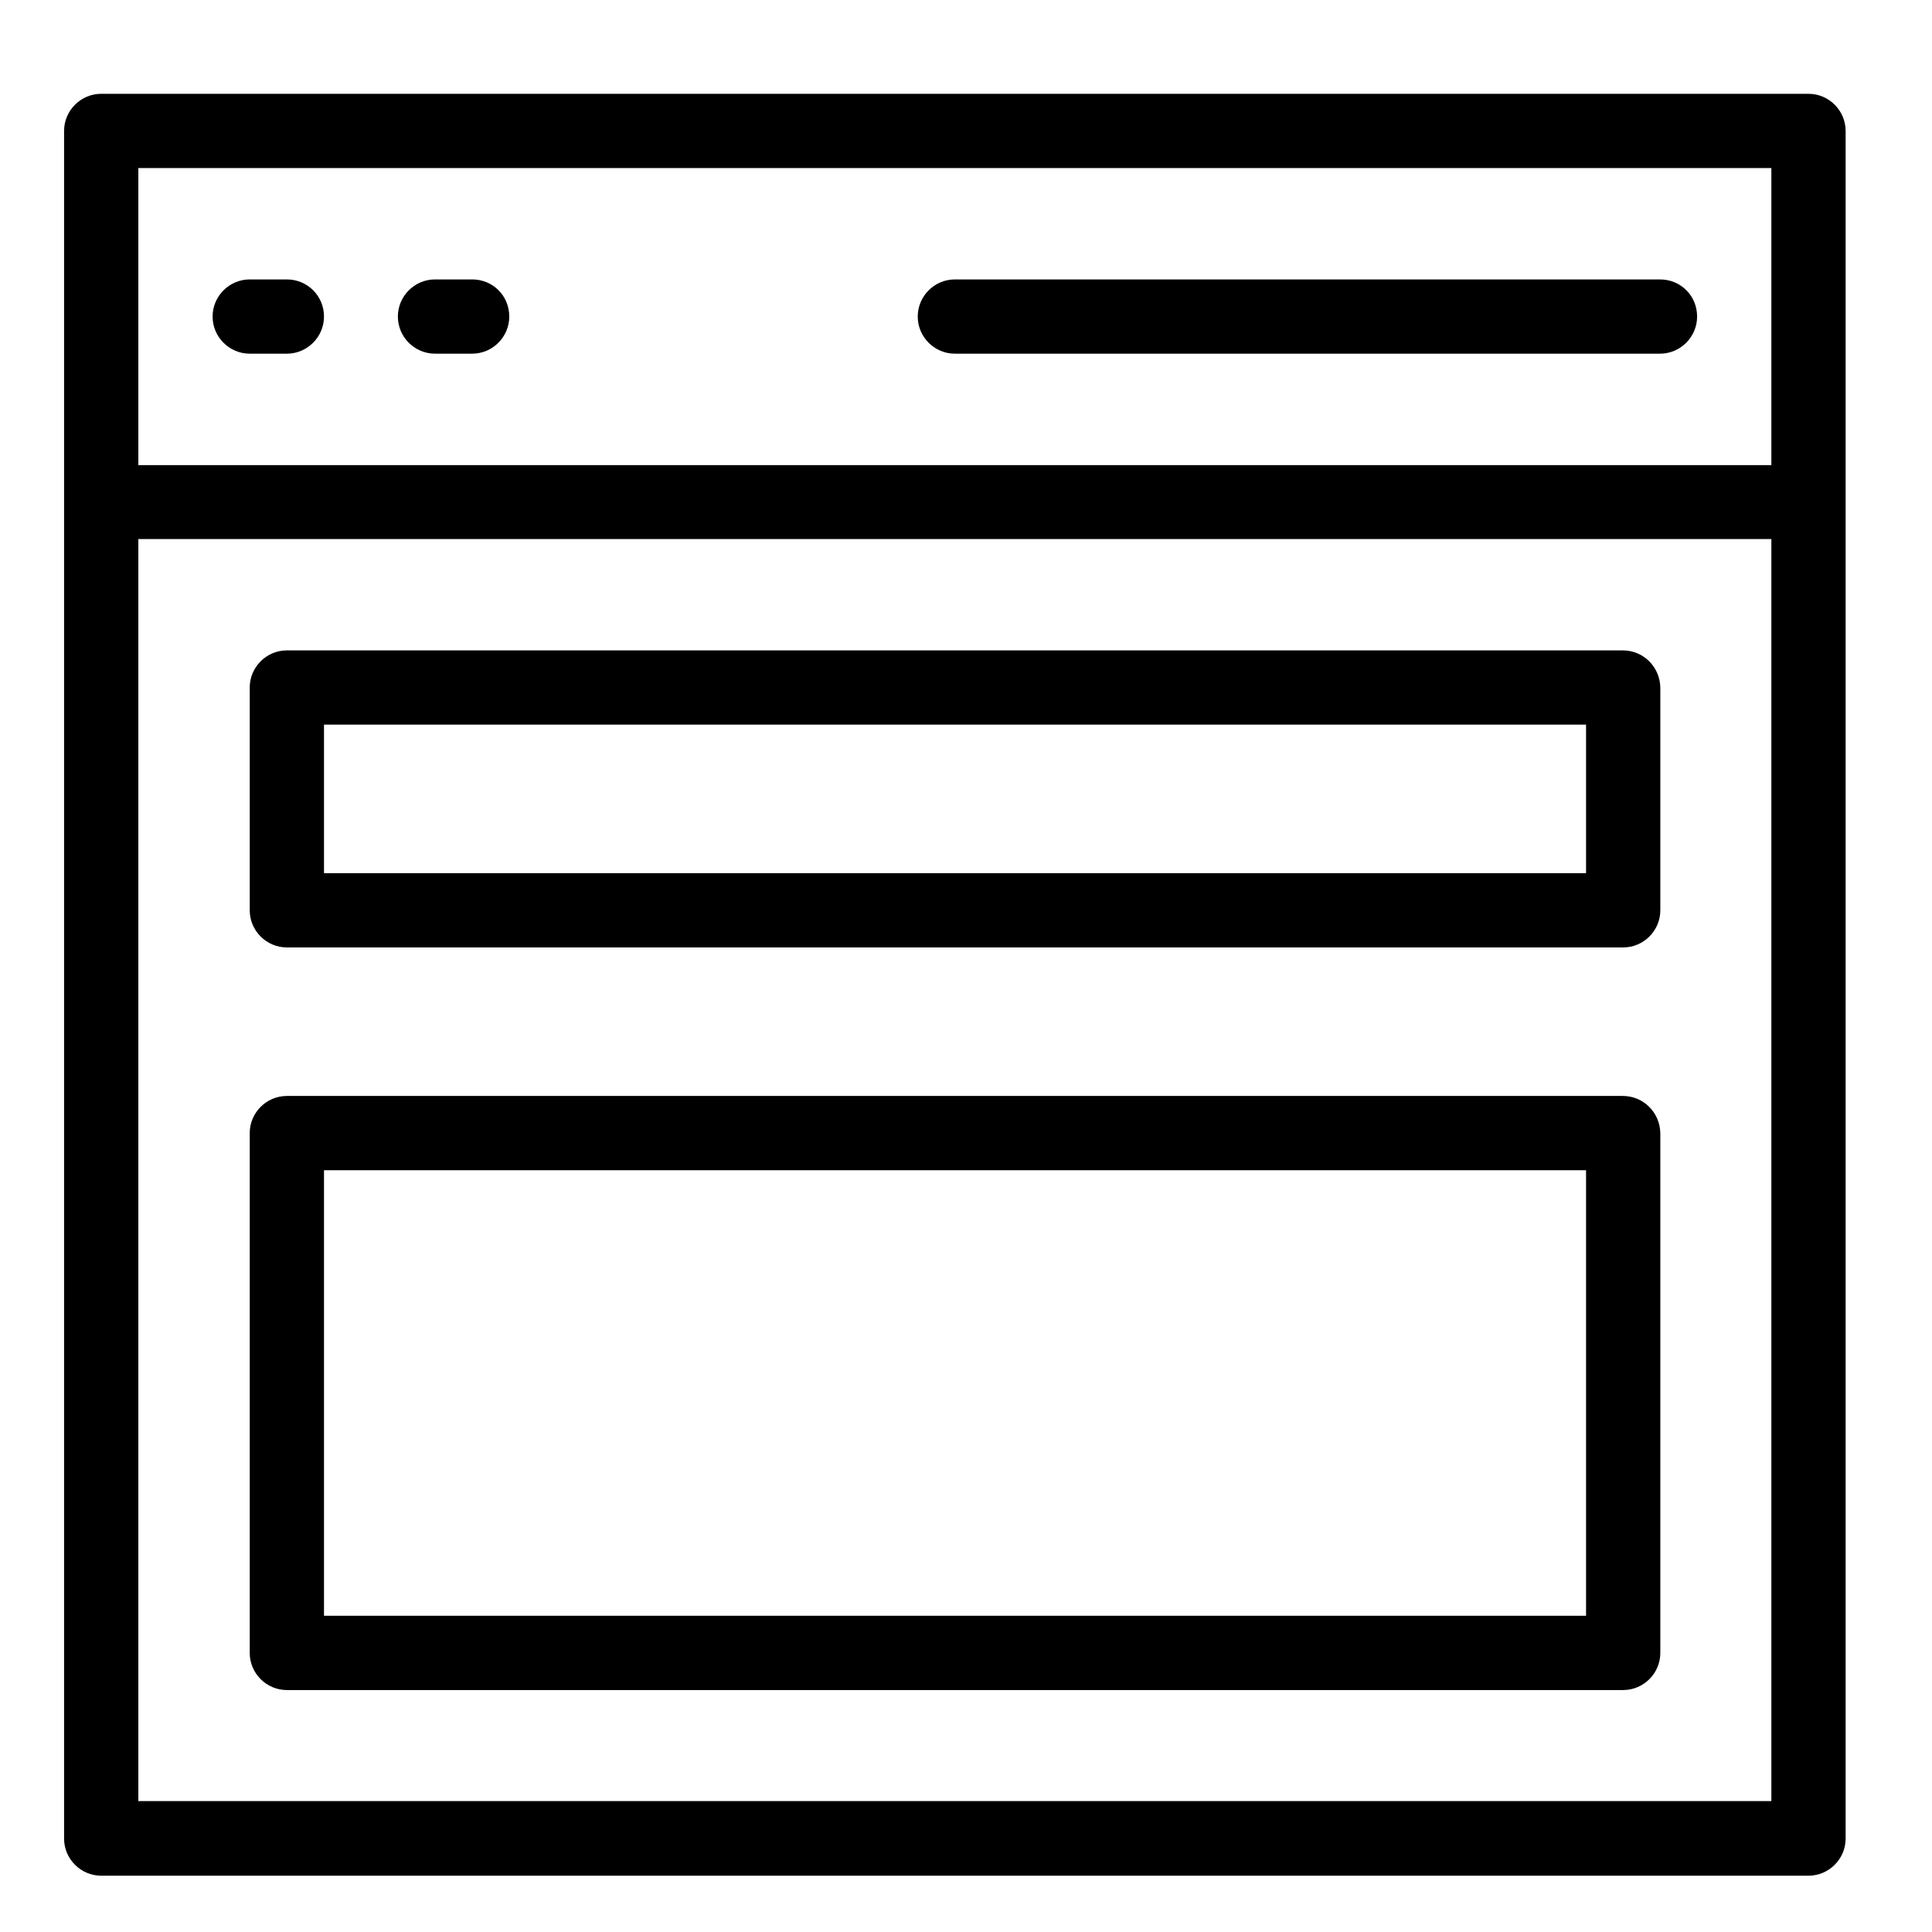
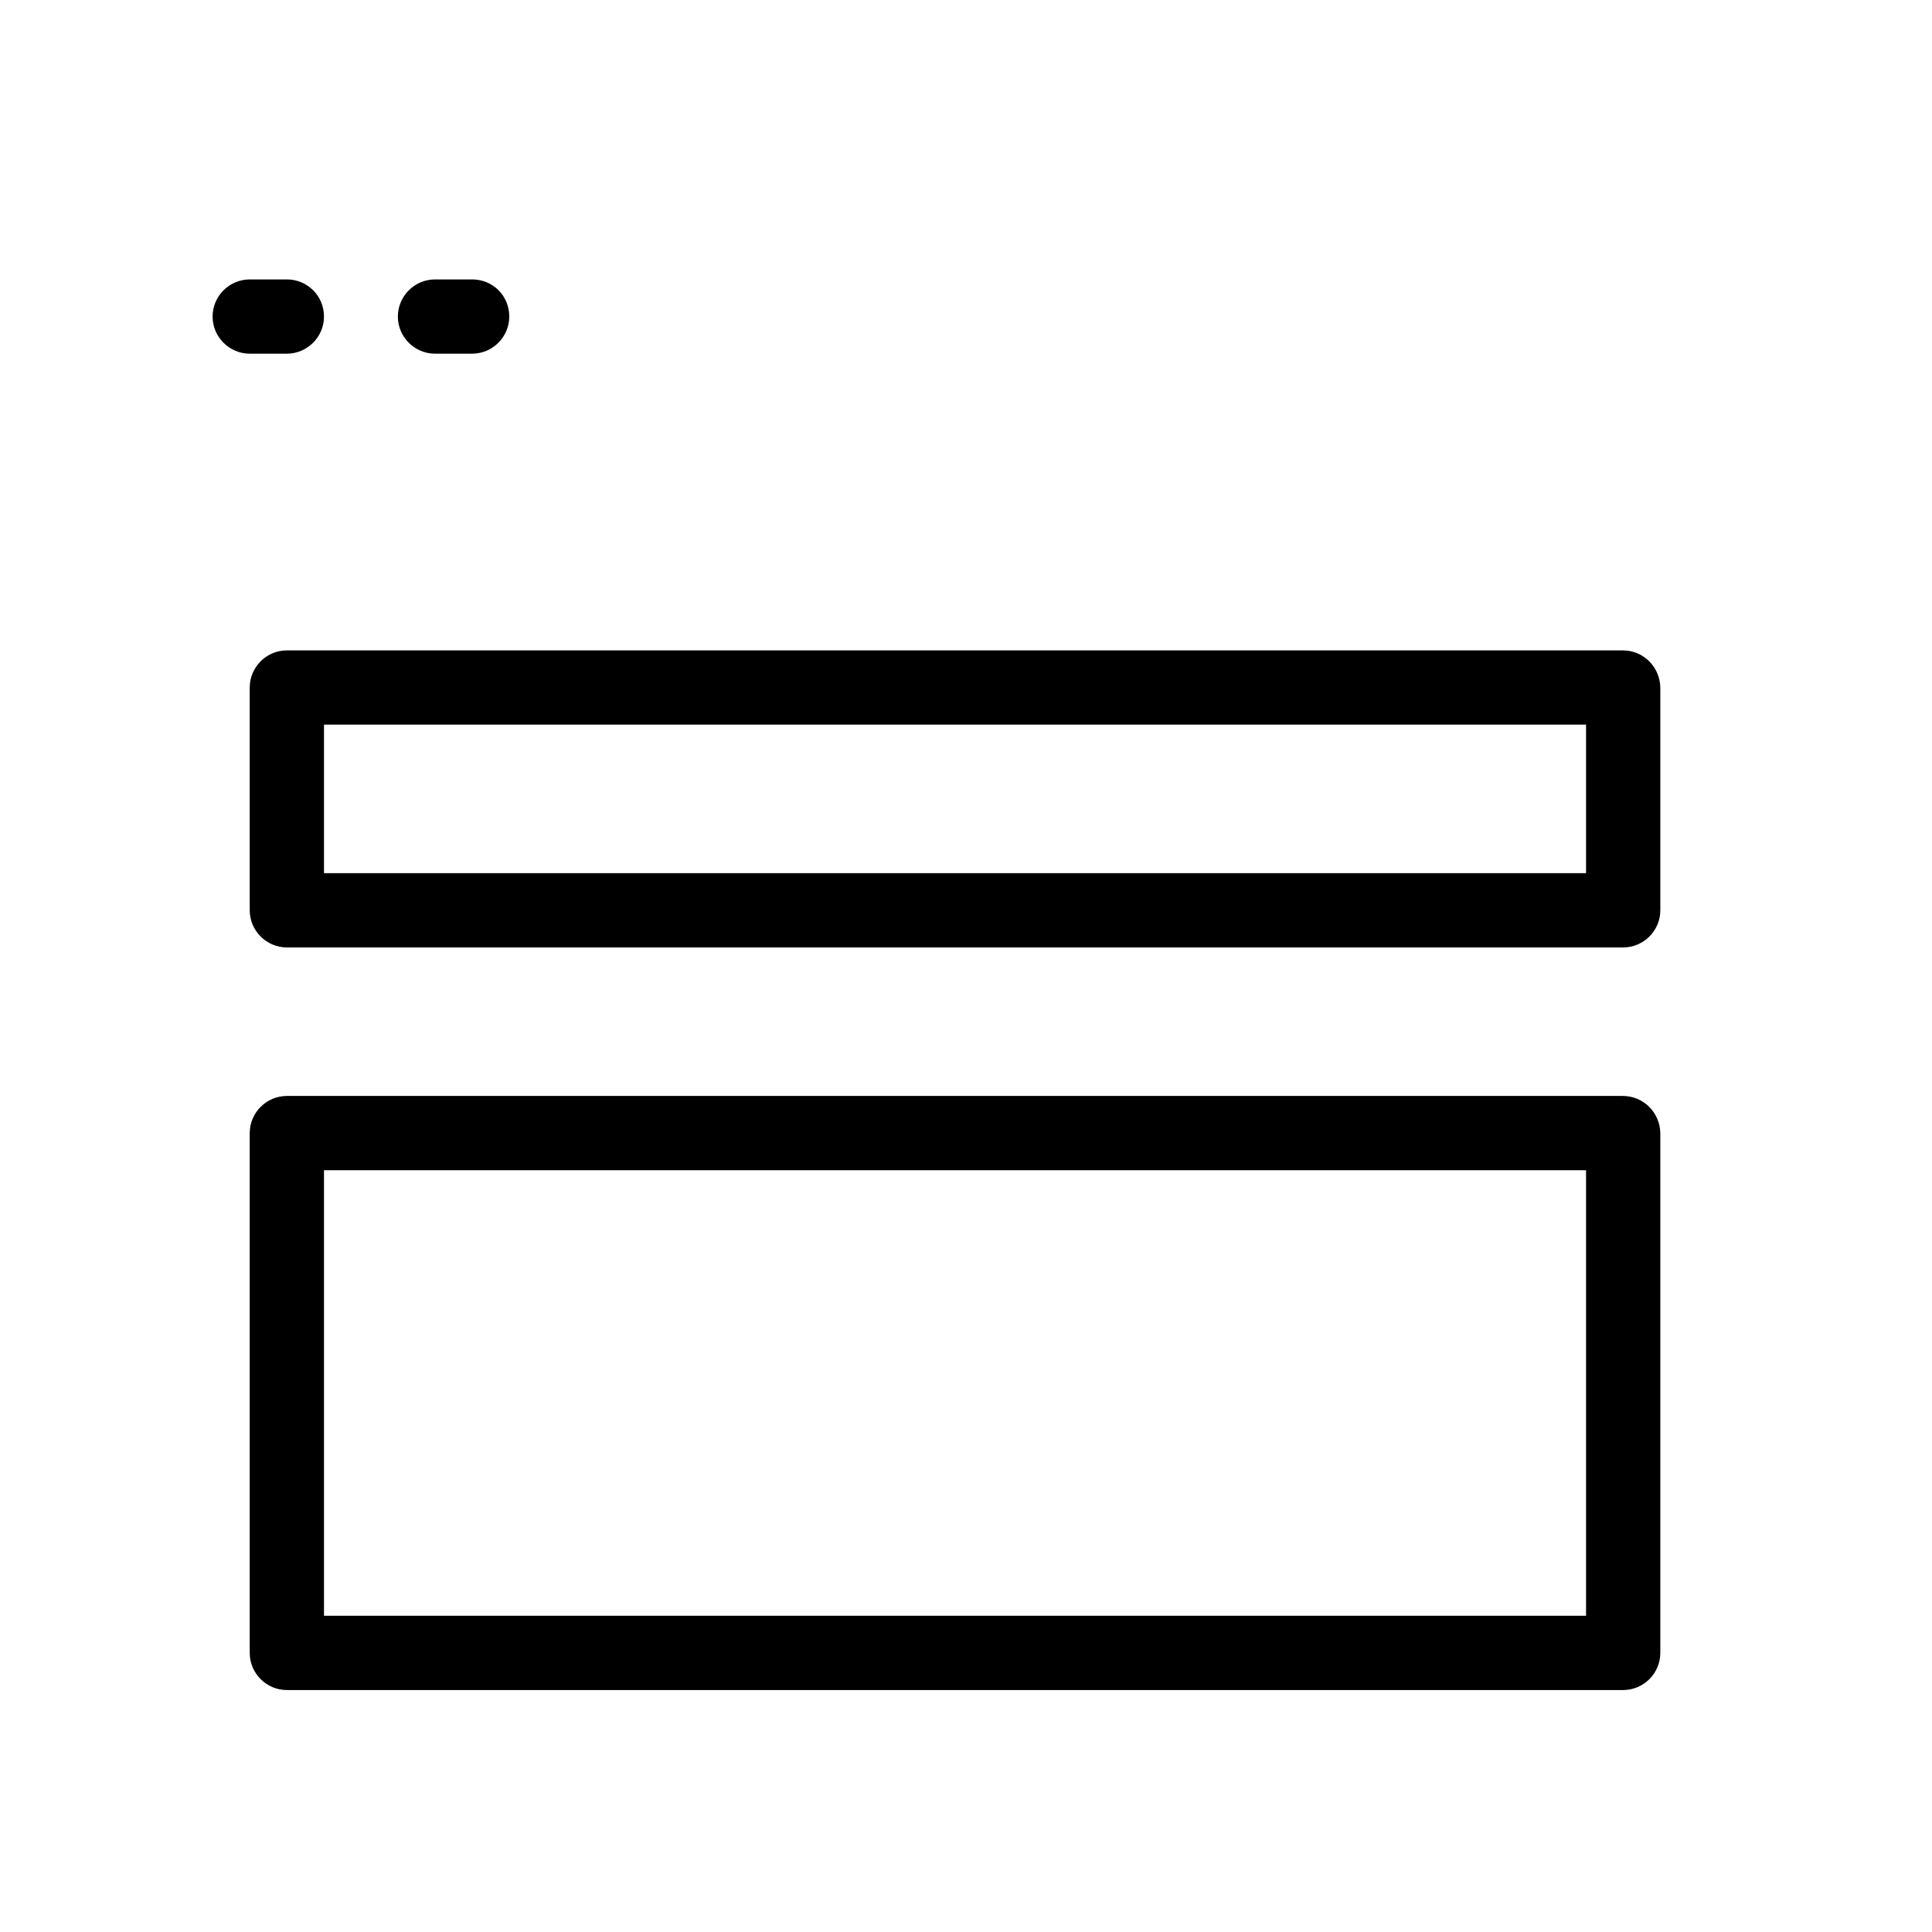
<svg xmlns="http://www.w3.org/2000/svg" fill="#000000" width="800px" height="800px" version="1.1" viewBox="144 144 512 512">
  <g>
-     <path d="m623.27 168.86h-452.45c-5.41 0-9.84 4.43-9.84 9.84v452.54c0 5.41 4.43 9.84 9.84 9.84h452.45c5.41 0 9.84-4.43 9.84-9.84v-452.54c0-5.41-4.43-9.84-9.84-9.84zm-442.61 19.68h432.77v78.719l-432.77 0.004zm0 432.77v-334.46h432.77v334.46z" />
-     <path d="m583.91 218.05h-186.86c-5.41 0-9.84 4.43-9.84 9.84 0 5.41 4.43 9.84 9.84 9.84h186.86c5.41 0 9.84-4.43 9.84-9.84 0-5.508-4.332-9.84-9.84-9.84z" />
    <path d="m220.02 218.05h-9.84c-5.41 0-9.84 4.43-9.84 9.84 0 5.41 4.43 9.84 9.84 9.84h9.84c5.41 0 9.84-4.43 9.84-9.84 0-5.508-4.426-9.84-9.84-9.84z" />
-     <path d="m269.12 218.05h-9.84c-5.41 0-9.84 4.43-9.84 9.84 0 5.41 4.43 9.84 9.84 9.84h9.84c5.41 0 9.84-4.43 9.84-9.84 0-5.508-4.328-9.84-9.84-9.84z" />
+     <path d="m269.12 218.05h-9.84c-5.41 0-9.84 4.43-9.84 9.84 0 5.41 4.43 9.84 9.84 9.84h9.84c5.41 0 9.84-4.43 9.84-9.84 0-5.508-4.328-9.84-9.84-9.84" />
    <path d="m574.07 434.44h-354.05c-5.41 0-9.84 4.43-9.84 9.84v137.76c0 5.41 4.43 9.84 9.84 9.84h354.14c5.41 0 9.84-4.43 9.84-9.84v-137.76c-0.098-5.41-4.43-9.84-9.938-9.84zm-9.84 137.76h-334.37v-118.08h334.46v118.08z" />
    <path d="m574.07 316.36h-354.05c-5.41 0-9.84 4.43-9.84 9.84v59.039c0 5.41 4.43 9.84 9.84 9.84h354.14c5.41 0 9.84-4.43 9.84-9.84v-59.039c-0.098-5.414-4.43-9.84-9.938-9.84zm-9.84 59.039h-334.37v-39.359h334.46v39.359z" />
  </g>
</svg>